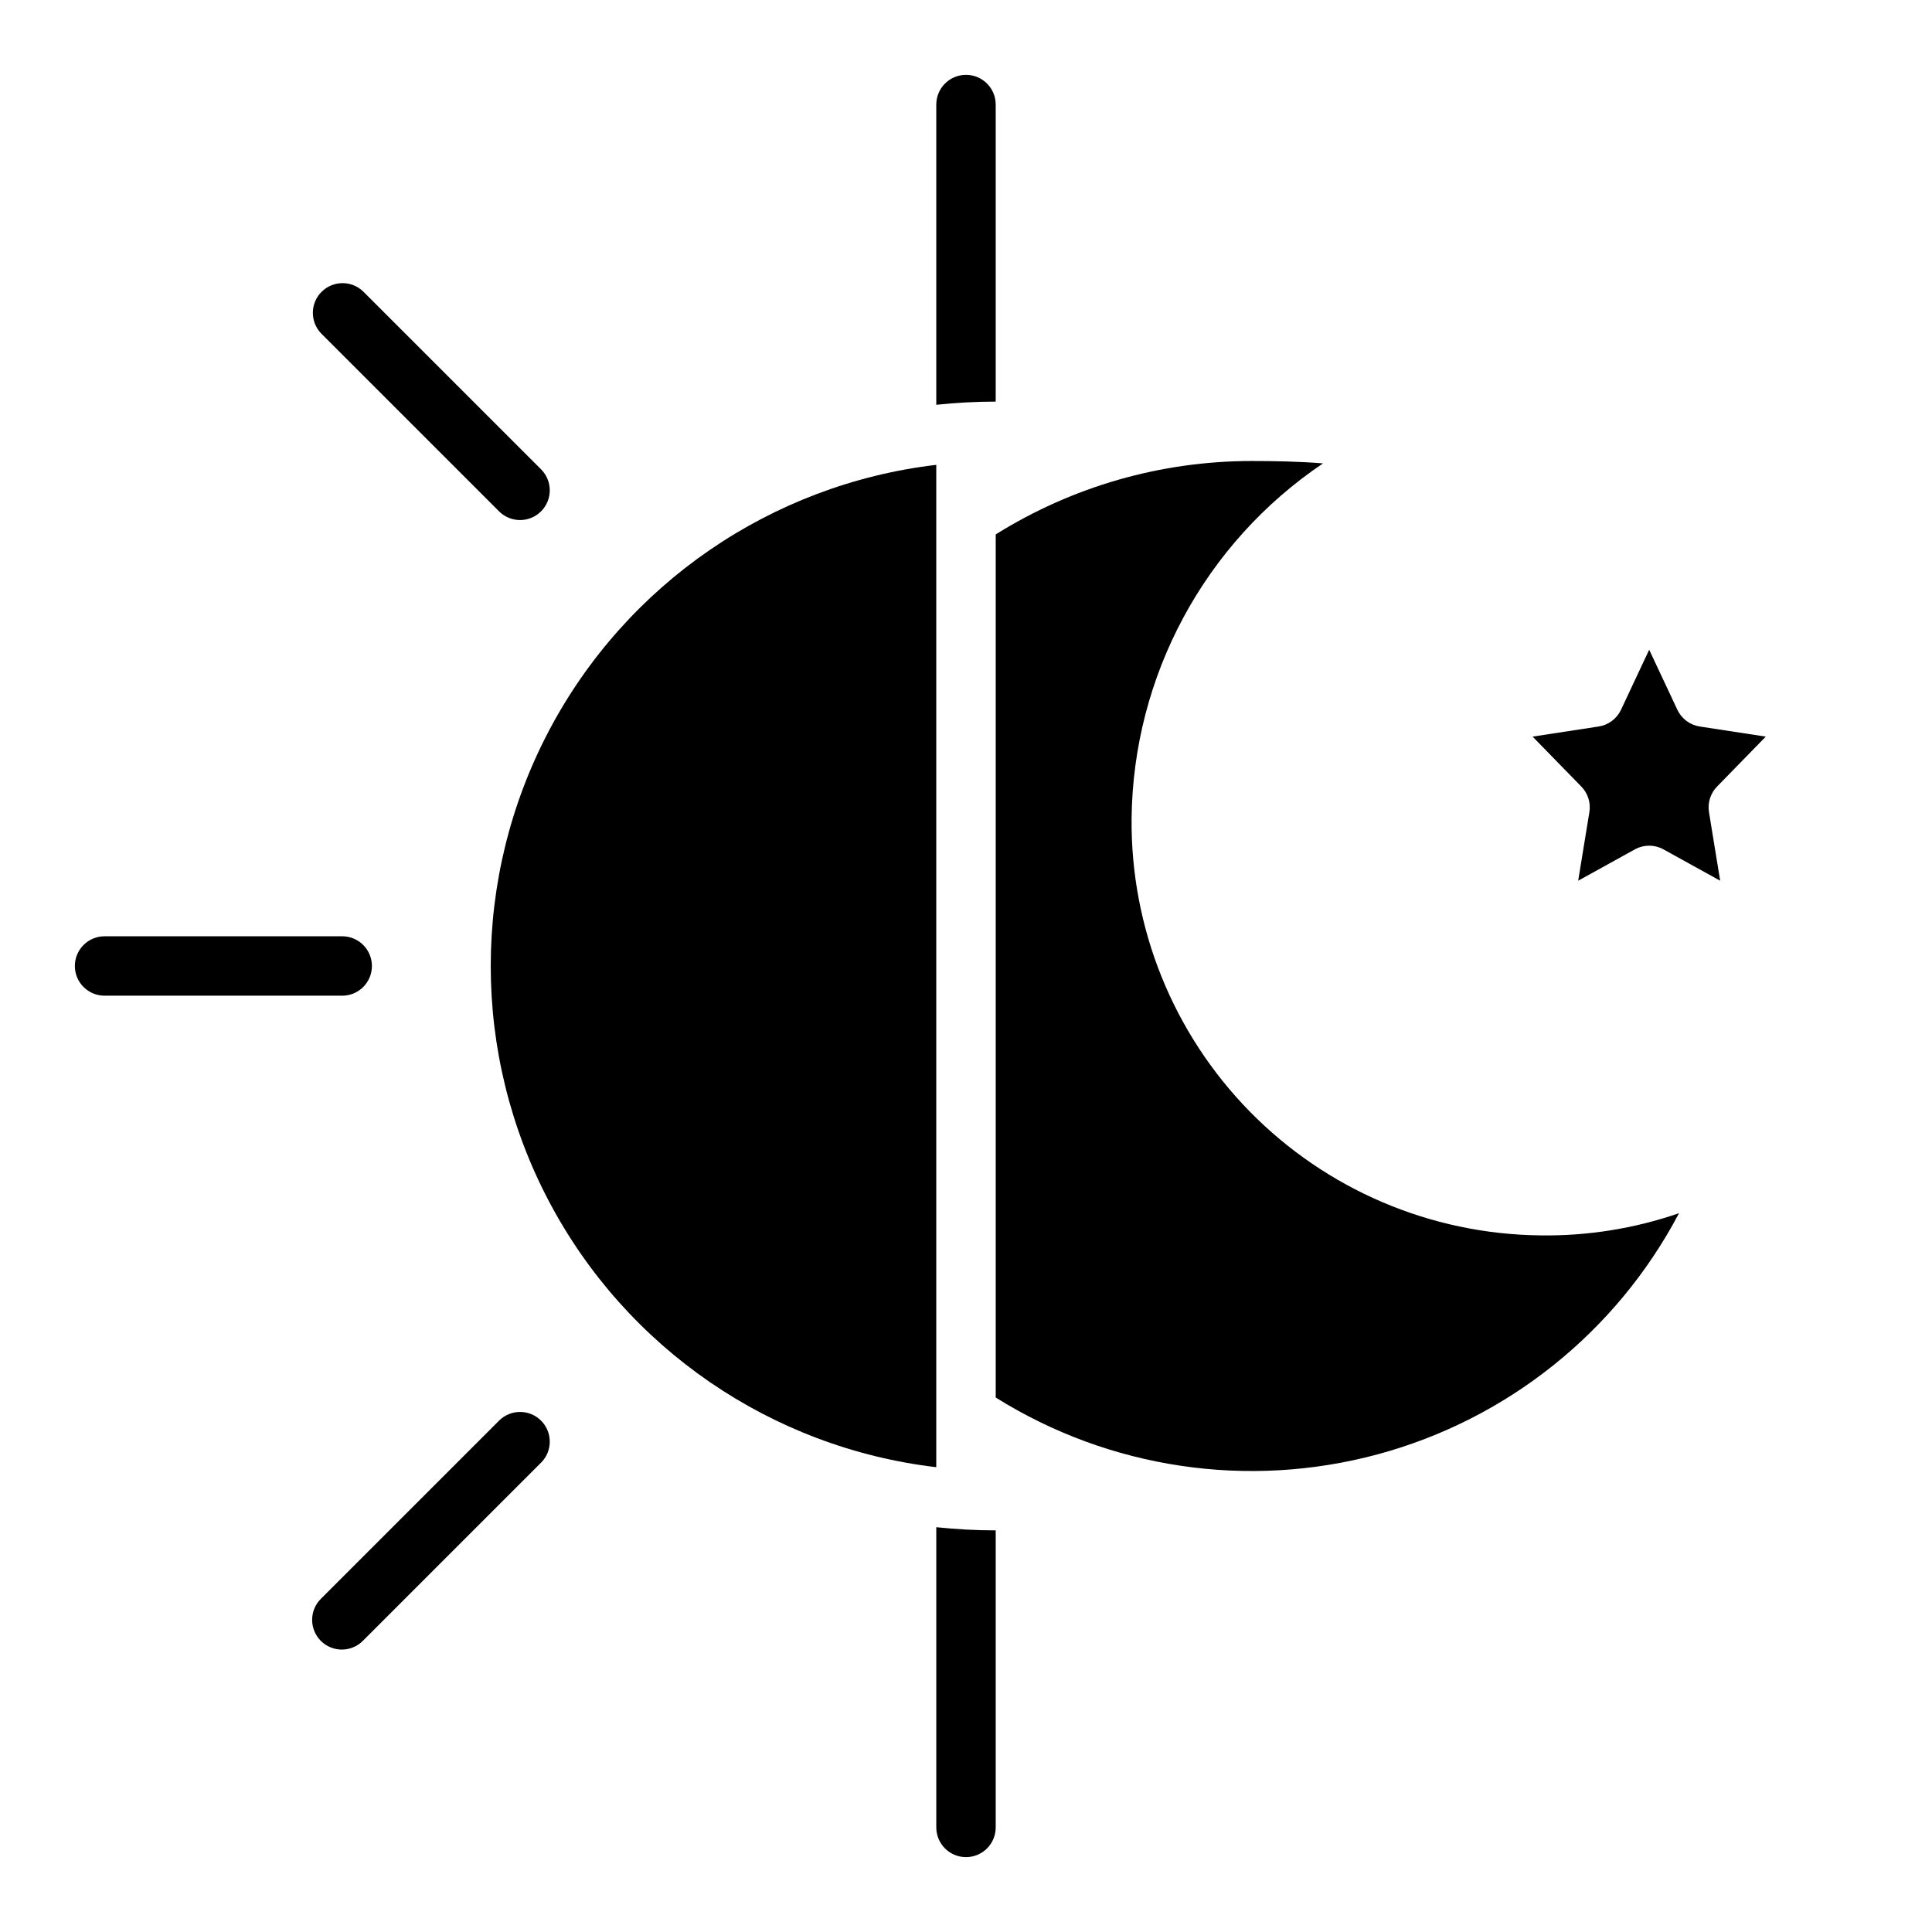
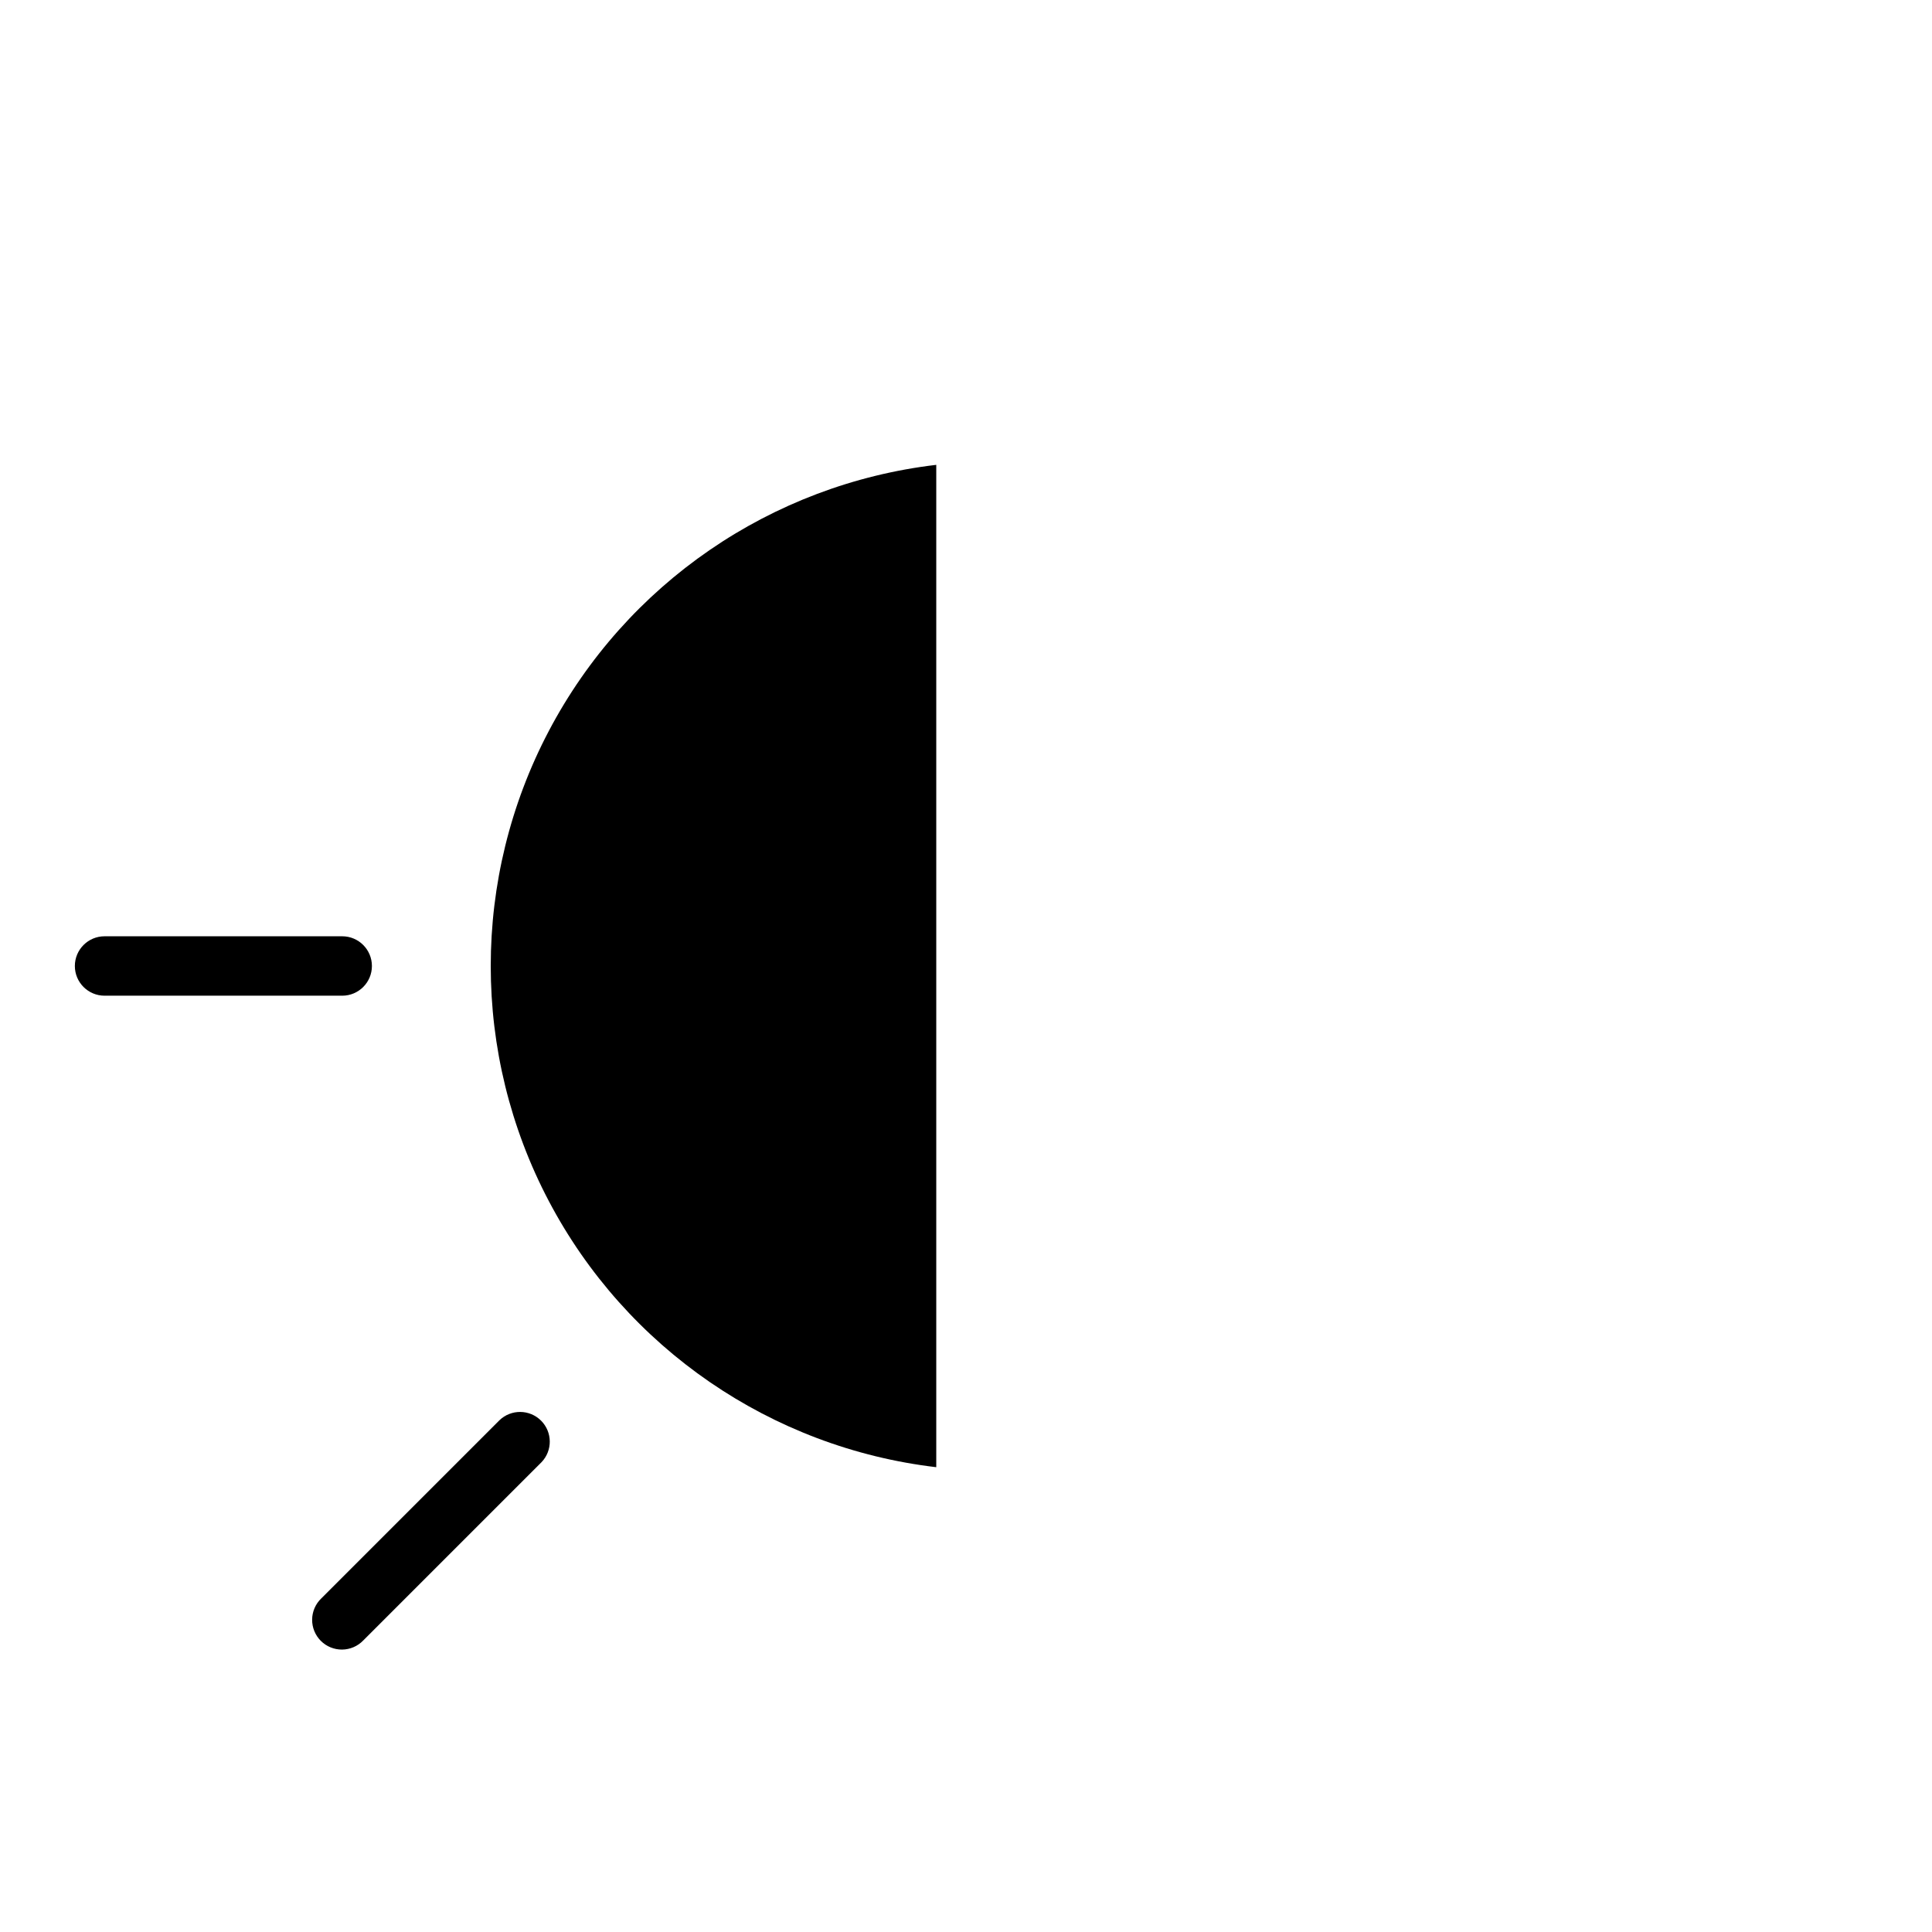
<svg xmlns="http://www.w3.org/2000/svg" fill="#000000" width="800px" height="800px" version="1.1" viewBox="144 144 512 512">
  <g>
-     <path d="m276.35 279.61c3.09 2.981 8 2.938 11.035-0.098 3.039-3.035 3.082-7.945 0.098-11.035l-47.23-47.23h-0.004c-3.086-2.984-7.996-2.941-11.035 0.094-3.035 3.039-3.078 7.945-0.094 11.035z" />
    <path d="m234.69 407.87c4.348 0 7.871-3.523 7.871-7.871s-3.523-7.875-7.871-7.875h-62.977c-4.348 0-7.875 3.527-7.875 7.875s3.527 7.871 7.875 7.871z" />
    <path d="m276.35 520.39-47.23 47.23c-1.52 1.469-2.387 3.484-2.402 5.594-0.02 2.113 0.812 4.141 2.305 5.637 1.492 1.492 3.523 2.32 5.633 2.305 2.113-0.02 4.129-0.887 5.594-2.402l47.234-47.234c2.984-3.09 2.941-7.996-0.098-11.035-3.035-3.035-7.945-3.078-11.035-0.094z" />
    <path d="m392.12 532.82v-265.63c-43.754 5.16-82.16 31.539-102.68 70.531-20.52 38.988-20.52 85.582 0 124.57 20.52 38.988 58.926 65.367 102.68 70.531z" />
-     <path d="m588.93 465.52c-11.836 4.078-24.293 6.062-36.809 5.867-28.992-0.332-56.672-12.152-76.961-32.863-20.293-20.711-31.543-48.629-31.277-77.621 0.402-37.805 19.375-72.988 50.734-94.102-6.438-0.512-12.918-0.629-18.988-0.629-23.961 0.008-47.441 6.75-67.754 19.457v228.73c30.16 18.867 66.816 24.328 101.17 15.066 34.352-9.258 63.297-32.402 79.887-63.871z" />
-     <path d="m611.95 339.21-17.492-2.676c-2.594-0.398-4.82-2.059-5.934-4.434l-7.473-15.91-7.469 15.91c-1.117 2.375-3.344 4.035-5.938 4.434l-17.492 2.676 12.918 13.242c1.746 1.785 2.535 4.297 2.133 6.762l-2.969 18.184 15.012-8.297h0.004c2.367-1.305 5.238-1.305 7.602 0l15.012 8.297-2.969-18.184h0.004c-0.402-2.465 0.391-4.977 2.133-6.762z" />
-     <path d="m400 636.16c2.086 0 4.09-0.832 5.566-2.305 1.477-1.477 2.305-3.481 2.305-5.566v-78.723c-5.258-0.004-10.516-0.285-15.746-0.84v79.562c0 2.086 0.832 4.09 2.309 5.566 1.477 1.473 3.477 2.305 5.566 2.305z" />
-     <path d="m407.87 171.71c0-4.348-3.523-7.875-7.871-7.875s-7.875 3.527-7.875 7.875v79.562c5.231-0.555 10.488-0.836 15.746-0.844z" />
  </g>
</svg>